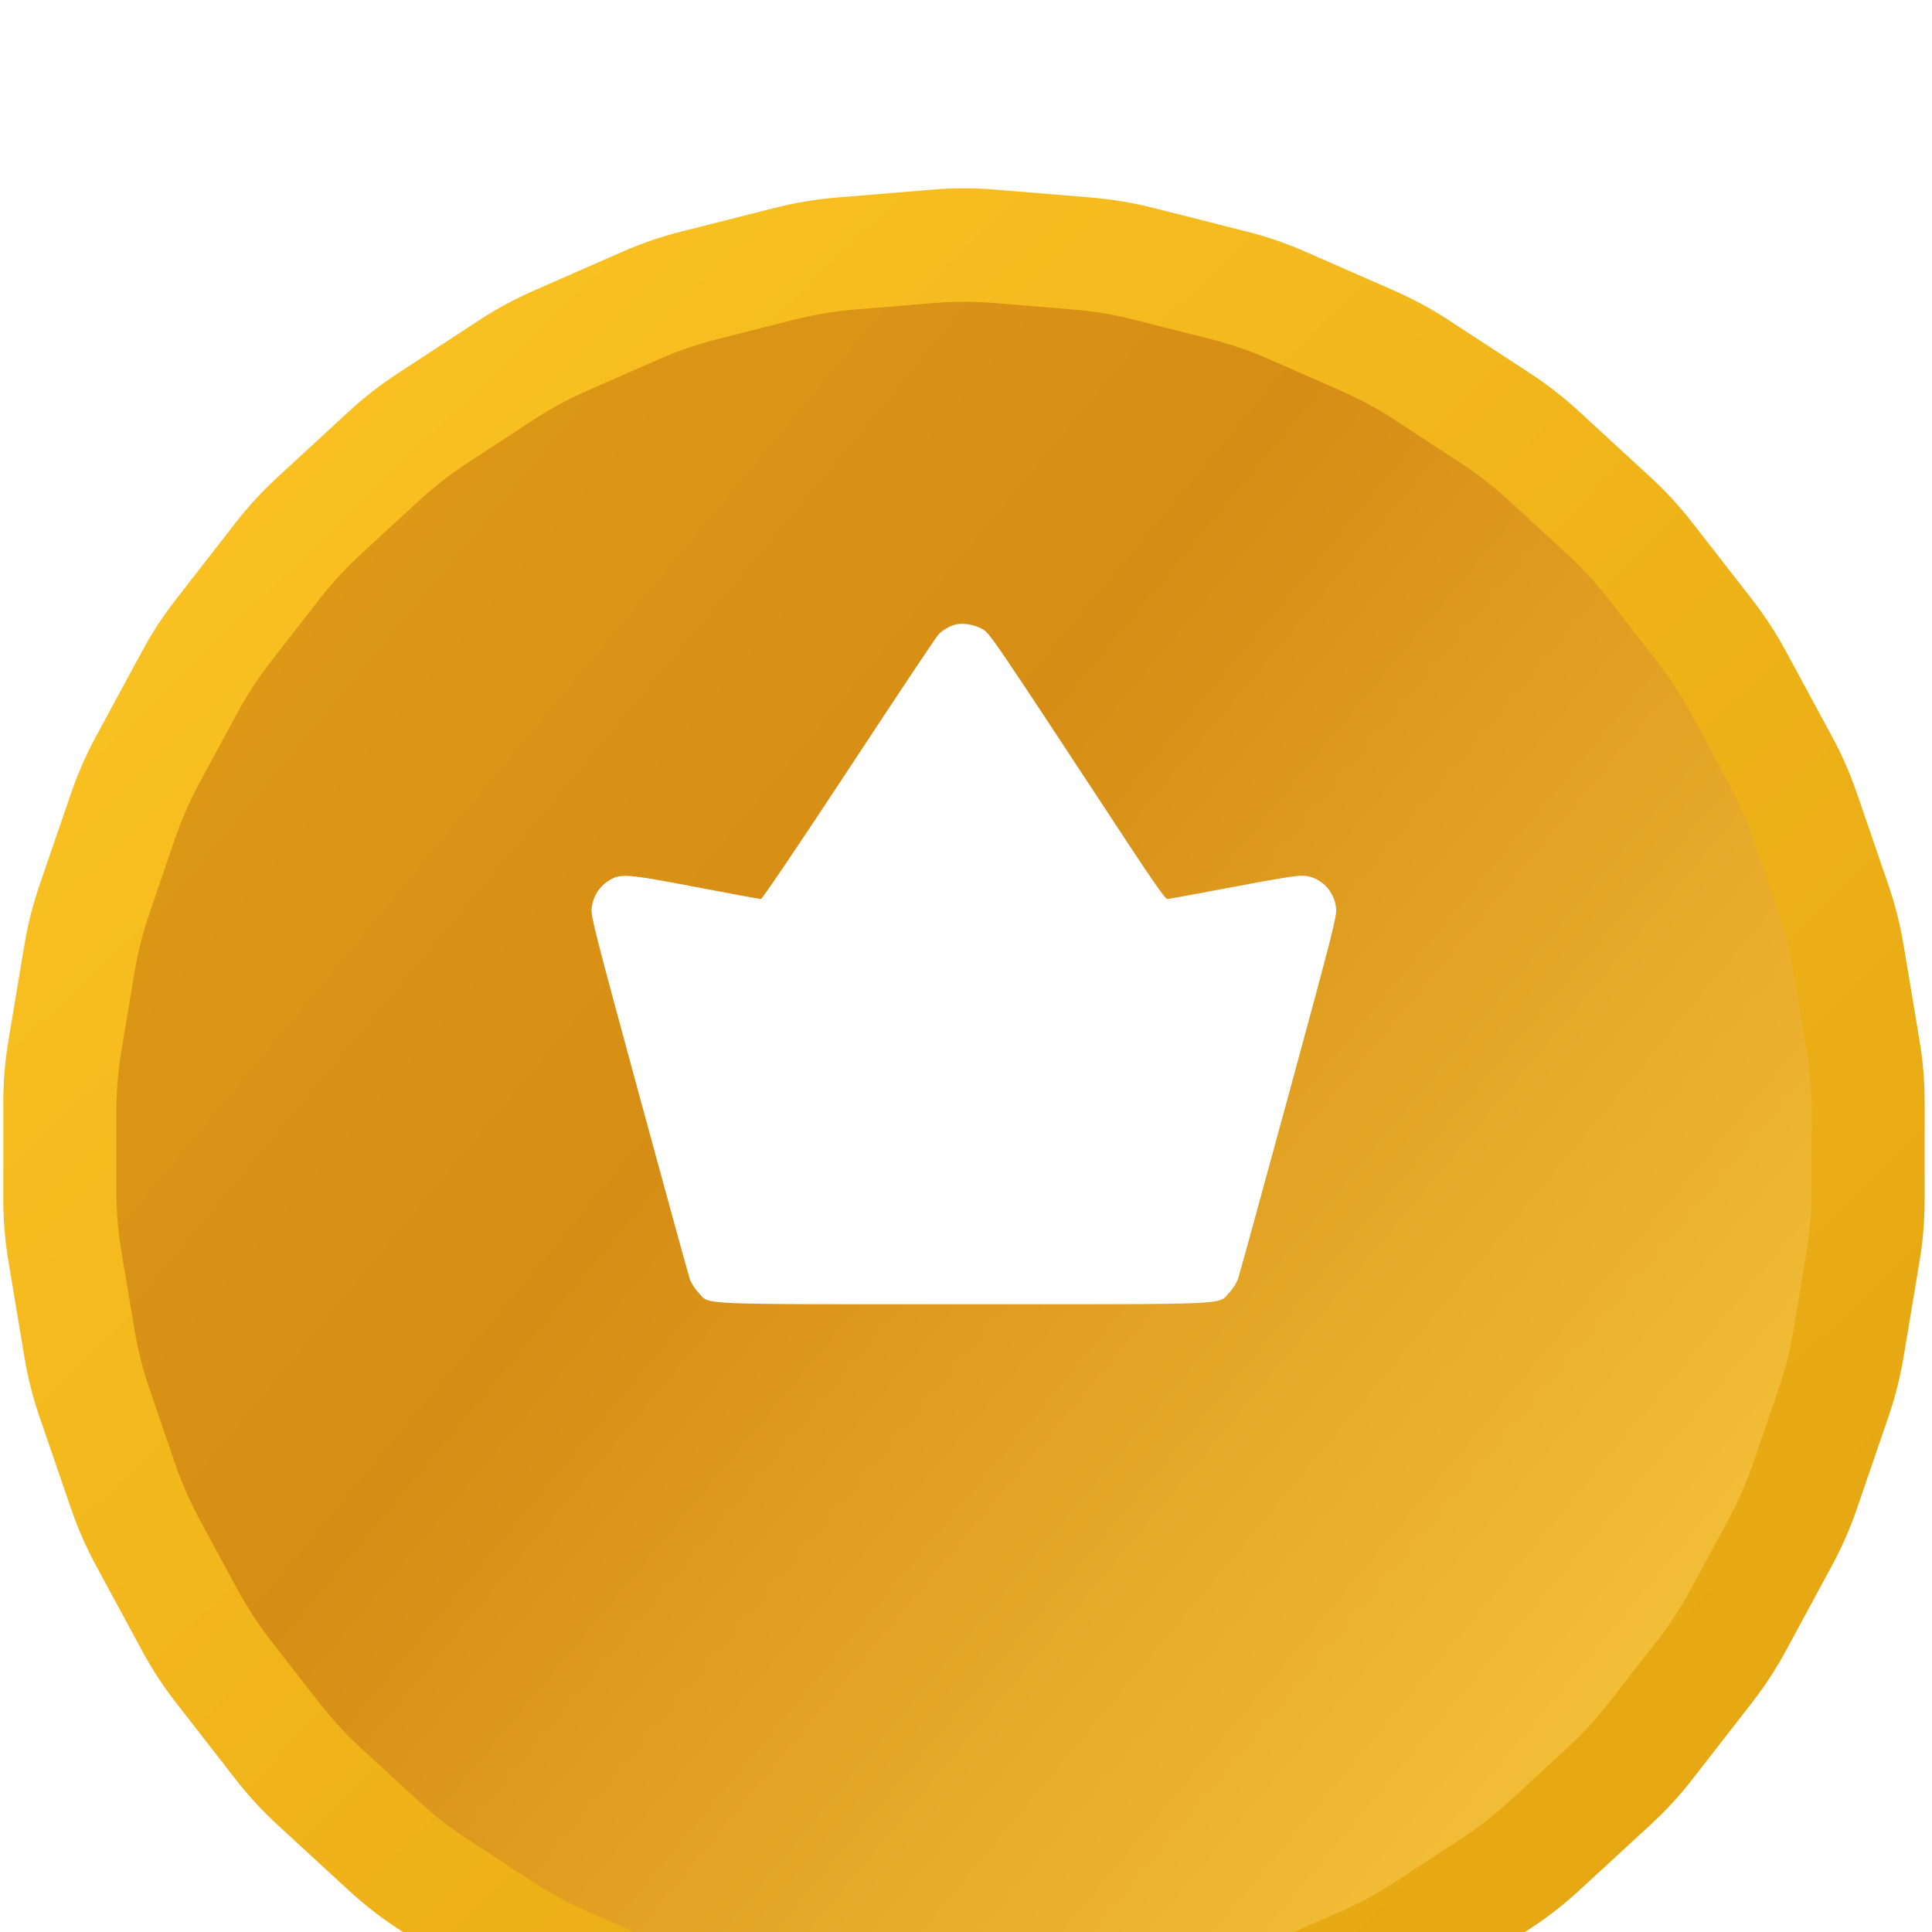
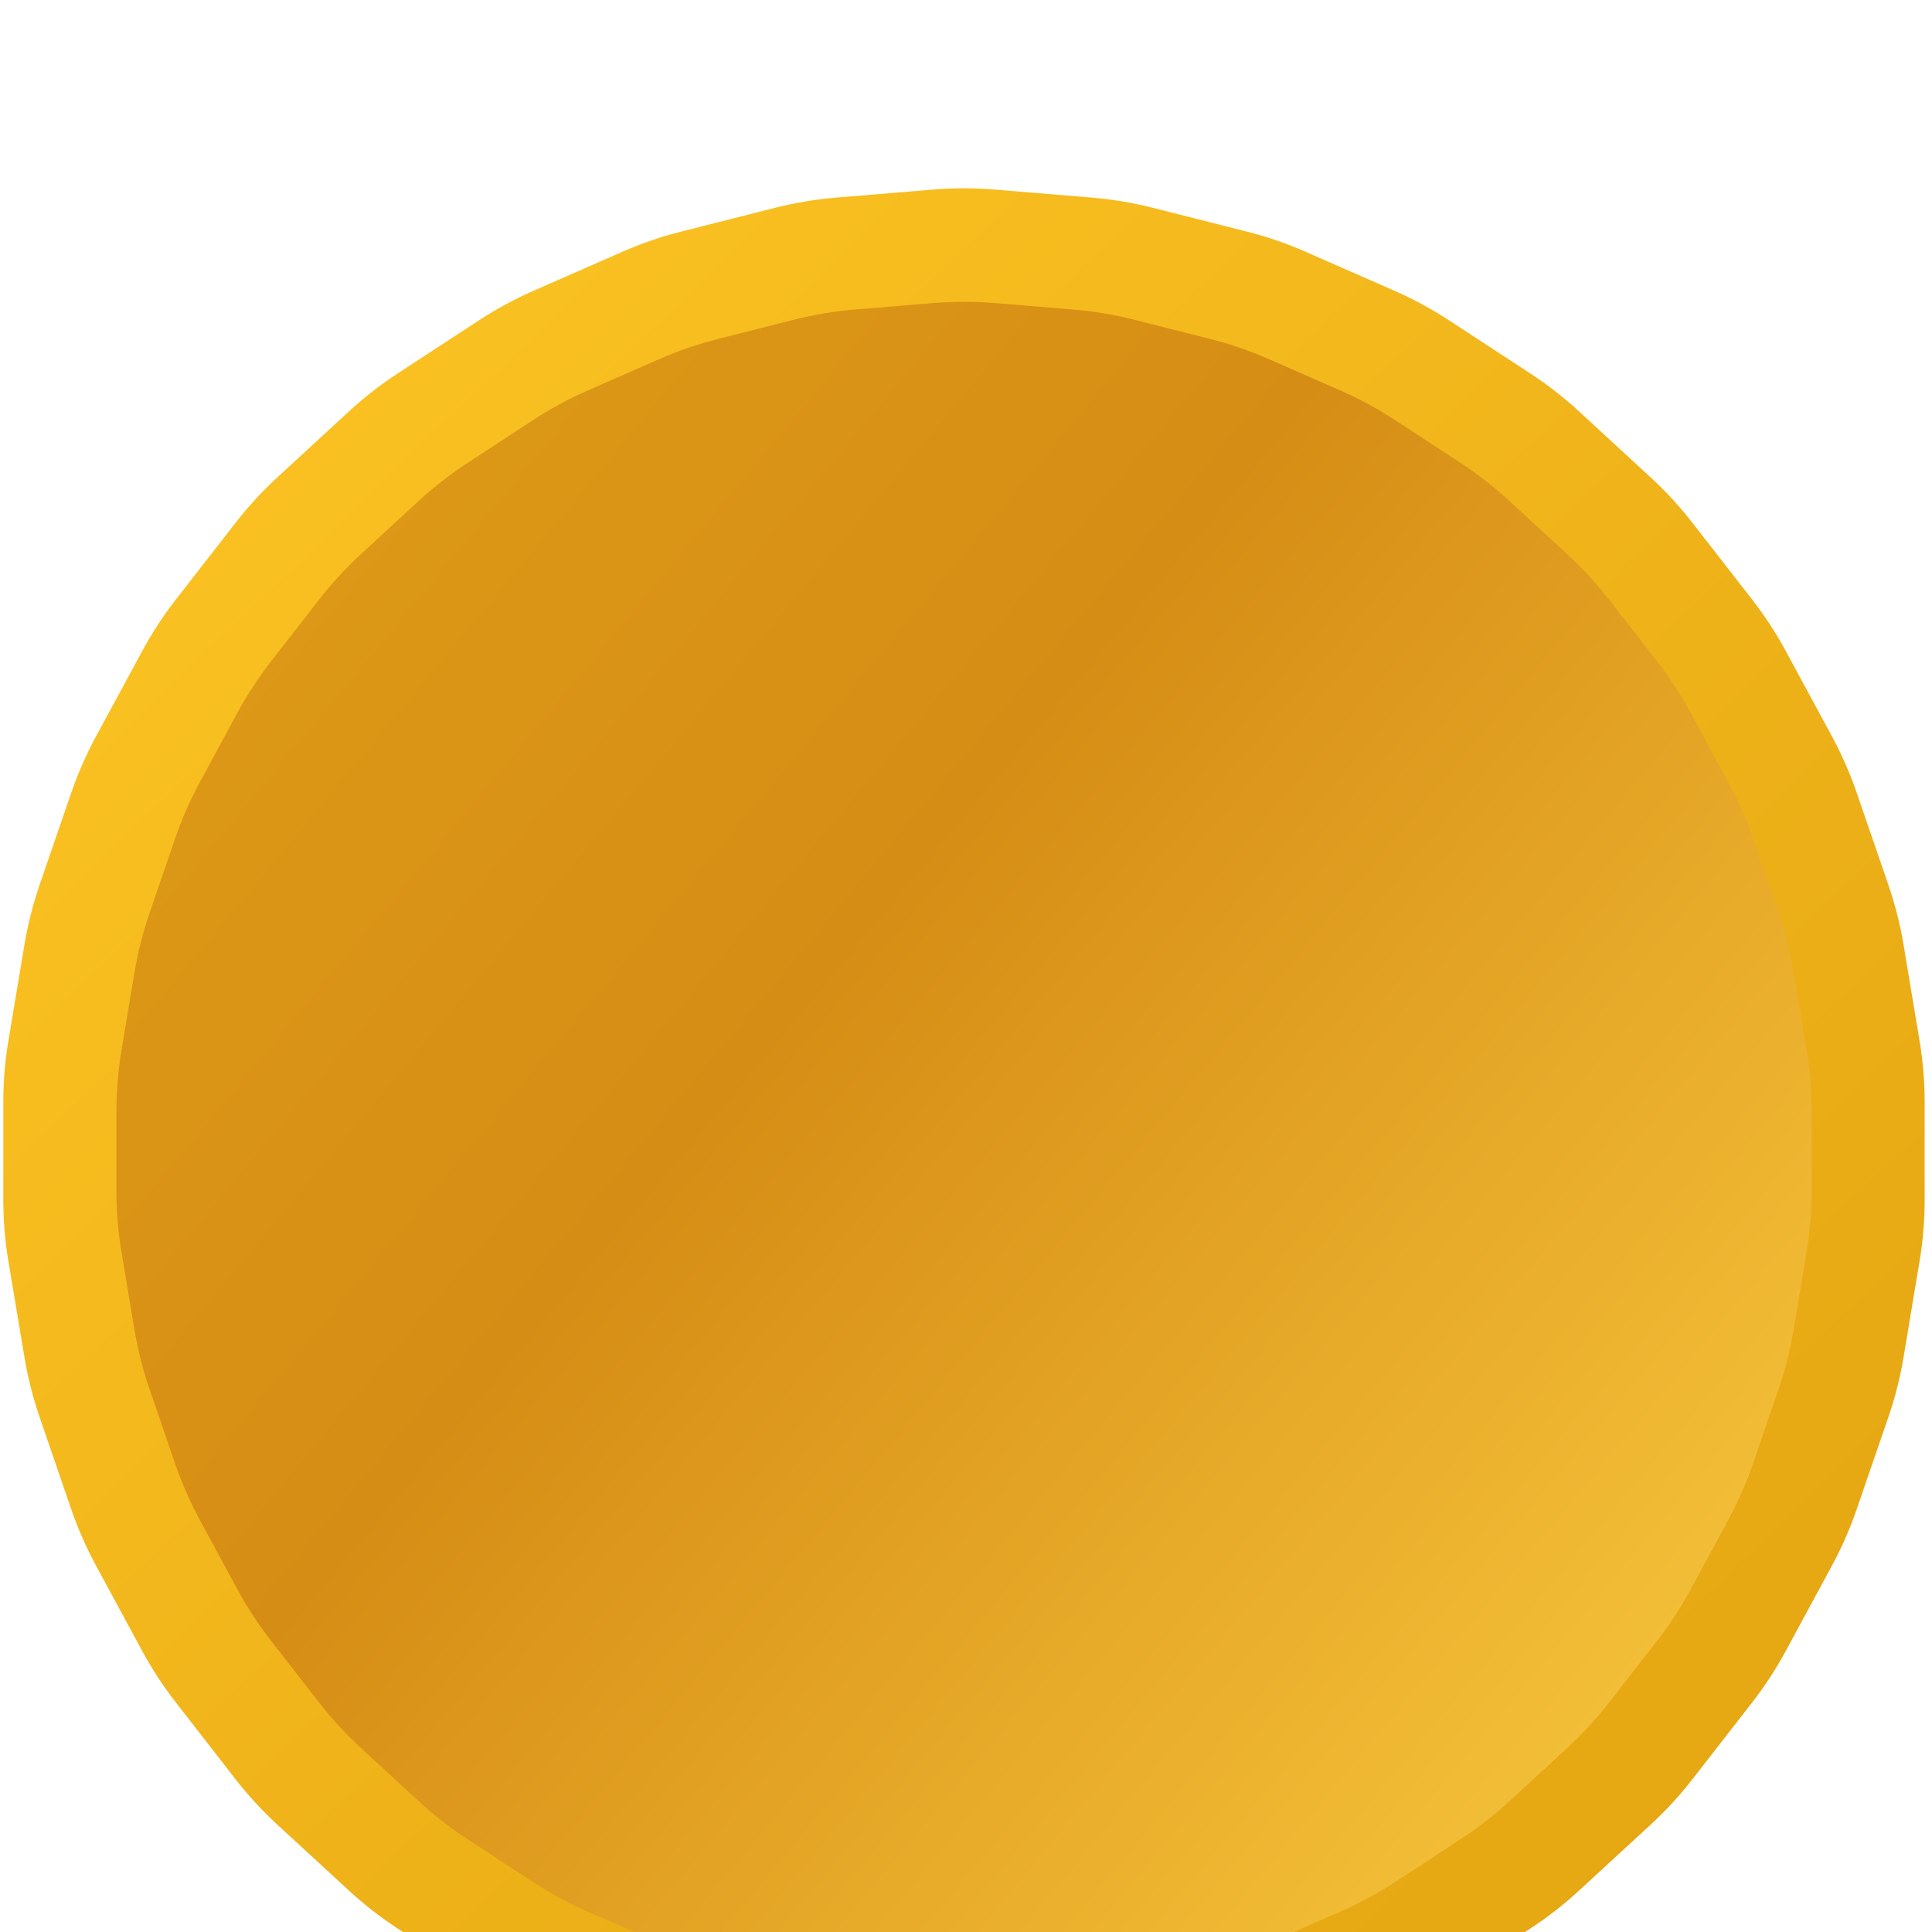
<svg xmlns="http://www.w3.org/2000/svg" width="55" height="55" viewBox="0 0 55 55" fill="none">
  <g filter="url(#filter0_i_2735_52193)">
    <path d="M26.563 0.073C27.148 0.024 27.737 0.024 28.322 0.073L31.08 0.301C31.665 0.35 32.245 0.447 32.815 0.591L35.498 1.27C36.067 1.414 36.623 1.605 37.161 1.841L39.696 2.953C40.233 3.189 40.751 3.469 41.242 3.79L43.559 5.304C44.051 5.625 44.515 5.986 44.947 6.384L46.983 8.259C47.416 8.656 47.814 9.089 48.175 9.553L49.875 11.737C50.235 12.2 50.557 12.692 50.837 13.209L52.154 15.643C52.433 16.159 52.669 16.698 52.86 17.253L53.759 19.871C53.95 20.427 54.094 20.997 54.191 21.576L54.646 24.306C54.743 24.885 54.791 25.471 54.791 26.059V28.826C54.791 29.414 54.743 30 54.646 30.579L54.191 33.309C54.094 33.888 53.95 34.458 53.759 35.014L52.86 37.632C52.669 38.187 52.433 38.726 52.154 39.242L50.837 41.676C50.557 42.193 50.235 42.685 49.875 43.148L48.175 45.333C47.814 45.796 47.416 46.229 46.983 46.627L44.947 48.501C44.515 48.899 44.051 49.26 43.559 49.581L41.242 51.095C40.751 51.416 40.233 51.696 39.696 51.932L37.161 53.044C36.623 53.28 36.067 53.471 35.498 53.615L32.815 54.294C32.245 54.438 31.665 54.535 31.08 54.584L28.322 54.812C27.737 54.861 27.148 54.861 26.563 54.812L23.805 54.584C23.22 54.535 22.64 54.438 22.07 54.294L19.387 53.615C18.818 53.471 18.262 53.28 17.724 53.044L15.189 51.932C14.652 51.696 14.134 51.416 13.643 51.095L11.326 49.581C10.834 49.26 10.37 48.899 9.938 48.501L7.902 46.627C7.47 46.229 7.071 45.796 6.71 45.333L5.011 43.148C4.65 42.685 4.328 42.193 4.049 41.676L2.731 39.242C2.452 38.726 2.216 38.187 2.025 37.632L1.126 35.014C0.936 34.458 0.791 33.888 0.695 33.309L0.239 30.579C0.142 30 0.094 29.414 0.094 28.826V26.059C0.094 25.471 0.142 24.885 0.239 24.306L0.695 21.576C0.791 20.997 0.936 20.427 1.126 19.871L2.025 17.253C2.216 16.698 2.452 16.159 2.731 15.643L4.049 13.209C4.328 12.692 4.65 12.2 5.011 11.737L6.71 9.553C7.071 9.089 7.47 8.656 7.902 8.259L9.938 6.384C10.37 5.986 10.834 5.625 11.326 5.304L13.643 3.79C14.134 3.469 14.652 3.189 15.189 2.953L17.724 1.841C18.262 1.605 18.818 1.414 19.387 1.27L22.07 0.591C22.64 0.447 23.22 0.35 23.805 0.301L26.563 0.073Z" fill="url(#paint0_linear_2735_52193)" />
  </g>
  <g filter="url(#filter1_i_2735_52193)">
    <path d="M26.565 3.303C27.15 3.255 27.739 3.255 28.324 3.303L30.551 3.488C31.136 3.536 31.716 3.633 32.285 3.777L34.451 4.326C35.021 4.47 35.577 4.661 36.115 4.897L38.161 5.794C38.699 6.03 39.216 6.31 39.708 6.631L41.578 7.854C42.07 8.175 42.534 8.536 42.966 8.934L44.61 10.447C45.042 10.845 45.441 11.278 45.801 11.741L47.174 13.504C47.534 13.968 47.856 14.46 48.136 14.977L49.199 16.942C49.479 17.458 49.715 17.997 49.906 18.552L50.631 20.666C50.822 21.221 50.966 21.791 51.063 22.371L51.431 24.575C51.527 25.154 51.576 25.74 51.576 26.327V28.562C51.576 29.149 51.527 29.735 51.431 30.314L51.063 32.518C50.966 33.098 50.822 33.668 50.631 34.223L49.906 36.337C49.715 36.892 49.479 37.431 49.199 37.947L48.136 39.912C47.856 40.429 47.534 40.921 47.174 41.385L45.801 43.148C45.441 43.611 45.042 44.044 44.61 44.442L42.966 45.955C42.534 46.353 42.07 46.714 41.578 47.035L39.708 48.258C39.216 48.579 38.699 48.859 38.161 49.094L36.115 49.992C35.577 50.228 35.021 50.419 34.451 50.563L32.285 51.112C31.716 51.256 31.136 51.353 30.551 51.401L28.324 51.586C27.739 51.634 27.15 51.634 26.565 51.586L24.338 51.401C23.753 51.353 23.173 51.256 22.604 51.112L20.438 50.563C19.868 50.419 19.312 50.228 18.774 49.992L16.728 49.094C16.19 48.859 15.673 48.579 15.181 48.258L13.311 47.035C12.819 46.714 12.355 46.353 11.923 45.955L10.279 44.442C9.847 44.044 9.448 43.611 9.088 43.148L7.715 41.385C7.355 40.921 7.033 40.429 6.753 39.912L5.69 37.947C5.41 37.431 5.174 36.892 4.983 36.337L4.258 34.223C4.067 33.668 3.923 33.098 3.826 32.518L3.458 30.314C3.362 29.735 3.313 29.149 3.313 28.562V26.327C3.313 25.74 3.362 25.154 3.458 24.575L3.826 22.371C3.923 21.791 4.067 21.221 4.258 20.666L4.983 18.552C5.174 17.997 5.41 17.458 5.69 16.942L6.753 14.977C7.033 14.46 7.355 13.968 7.715 13.504L9.088 11.741C9.448 11.278 9.847 10.845 10.279 10.447L11.923 8.934C12.355 8.536 12.819 8.175 13.311 7.854L15.181 6.631C15.673 6.31 16.19 6.03 16.728 5.794L18.774 4.897C19.312 4.661 19.868 4.47 20.438 4.326L22.604 3.777C23.173 3.633 23.753 3.536 24.338 3.488L26.565 3.303Z" fill="url(#paint1_linear_2735_52193)" />
  </g>
-   <path fill-rule="evenodd" clip-rule="evenodd" d="M27.204 17.779C27.02 17.829 26.834 17.938 26.711 18.067C26.653 18.128 25.507 19.847 24.166 21.886C22.732 24.065 21.7 25.593 21.661 25.593C21.625 25.593 20.797 25.441 19.821 25.254C17.807 24.869 17.656 24.859 17.314 25.081C17.047 25.253 16.872 25.546 16.842 25.868C16.821 26.087 16.949 26.586 18.193 31.159C18.949 33.936 19.599 36.3 19.637 36.41C19.676 36.522 19.786 36.696 19.883 36.798C20.218 37.153 19.664 37.129 27.439 37.129C35.215 37.129 34.661 37.153 34.996 36.798C35.093 36.696 35.203 36.522 35.242 36.41C35.281 36.3 35.93 33.936 36.686 31.159C37.93 26.586 38.058 26.087 38.037 25.868C37.99 25.363 37.6 24.966 37.118 24.93C36.941 24.917 36.389 25.005 35.09 25.253C34.109 25.44 33.271 25.593 33.229 25.593C33.177 25.593 32.839 25.116 32.172 24.101C28.177 18.024 28.181 18.031 27.964 17.907C27.741 17.78 27.407 17.724 27.204 17.779Z" fill="white" />
  <defs>
    <filter id="filter0_i_2735_52193" x="0.094" y="0.037" width="54.699" height="60.135" filterUnits="userSpaceOnUse" color-interpolation-filters="sRGB">
      <feFlood flood-opacity="0" result="BackgroundImageFix" />
      <feBlend mode="normal" in="SourceGraphic" in2="BackgroundImageFix" result="shape" />
      <feColorMatrix in="SourceAlpha" type="matrix" values="0 0 0 0 0 0 0 0 0 0 0 0 0 0 0 0 0 0 127 0" result="hardAlpha" />
      <feOffset dy="5.324" />
      <feGaussianBlur stdDeviation="2.662" />
      <feComposite in2="hardAlpha" operator="arithmetic" k2="-1" k3="1" />
      <feColorMatrix type="matrix" values="0 0 0 0 0 0 0 0 0 0 0 0 0 0 0 0 0 0 0.1 0" />
      <feBlend mode="normal" in2="shape" result="effect1_innerShadow_2735_52193" />
    </filter>
    <filter id="filter1_i_2735_52193" x="3.312" y="3.268" width="48.262" height="53.678" filterUnits="userSpaceOnUse" color-interpolation-filters="sRGB">
      <feFlood flood-opacity="0" result="BackgroundImageFix" />
      <feBlend mode="normal" in="SourceGraphic" in2="BackgroundImageFix" result="shape" />
      <feColorMatrix in="SourceAlpha" type="matrix" values="0 0 0 0 0 0 0 0 0 0 0 0 0 0 0 0 0 0 127 0" result="hardAlpha" />
      <feOffset dy="5.324" />
      <feGaussianBlur stdDeviation="2.662" />
      <feComposite in2="hardAlpha" operator="arithmetic" k2="-1" k3="1" />
      <feColorMatrix type="matrix" values="0 0 0 0 0 0 0 0 0 0 0 0 0 0 0 0 0 0 0.1 0" />
      <feBlend mode="normal" in2="shape" result="effect1_innerShadow_2735_52193" />
    </filter>
    <linearGradient id="paint0_linear_2735_52193" x1="-4.036" y1="-8.38722e-07" x2="58.114" y2="64.571" gradientUnits="userSpaceOnUse">
      <stop stop-color="#FFC725" />
      <stop offset="1" stop-color="#DE9E0D" />
    </linearGradient>
    <linearGradient id="paint1_linear_2735_52193" x1="-15.338" y1="-10.844" x2="51.658" y2="44.93" gradientUnits="userSpaceOnUse">
      <stop stop-color="#E7AC18" />
      <stop offset="0.585" stop-color="#D68D15" />
      <stop offset="1" stop-color="#F8C73D" />
    </linearGradient>
  </defs>
</svg>